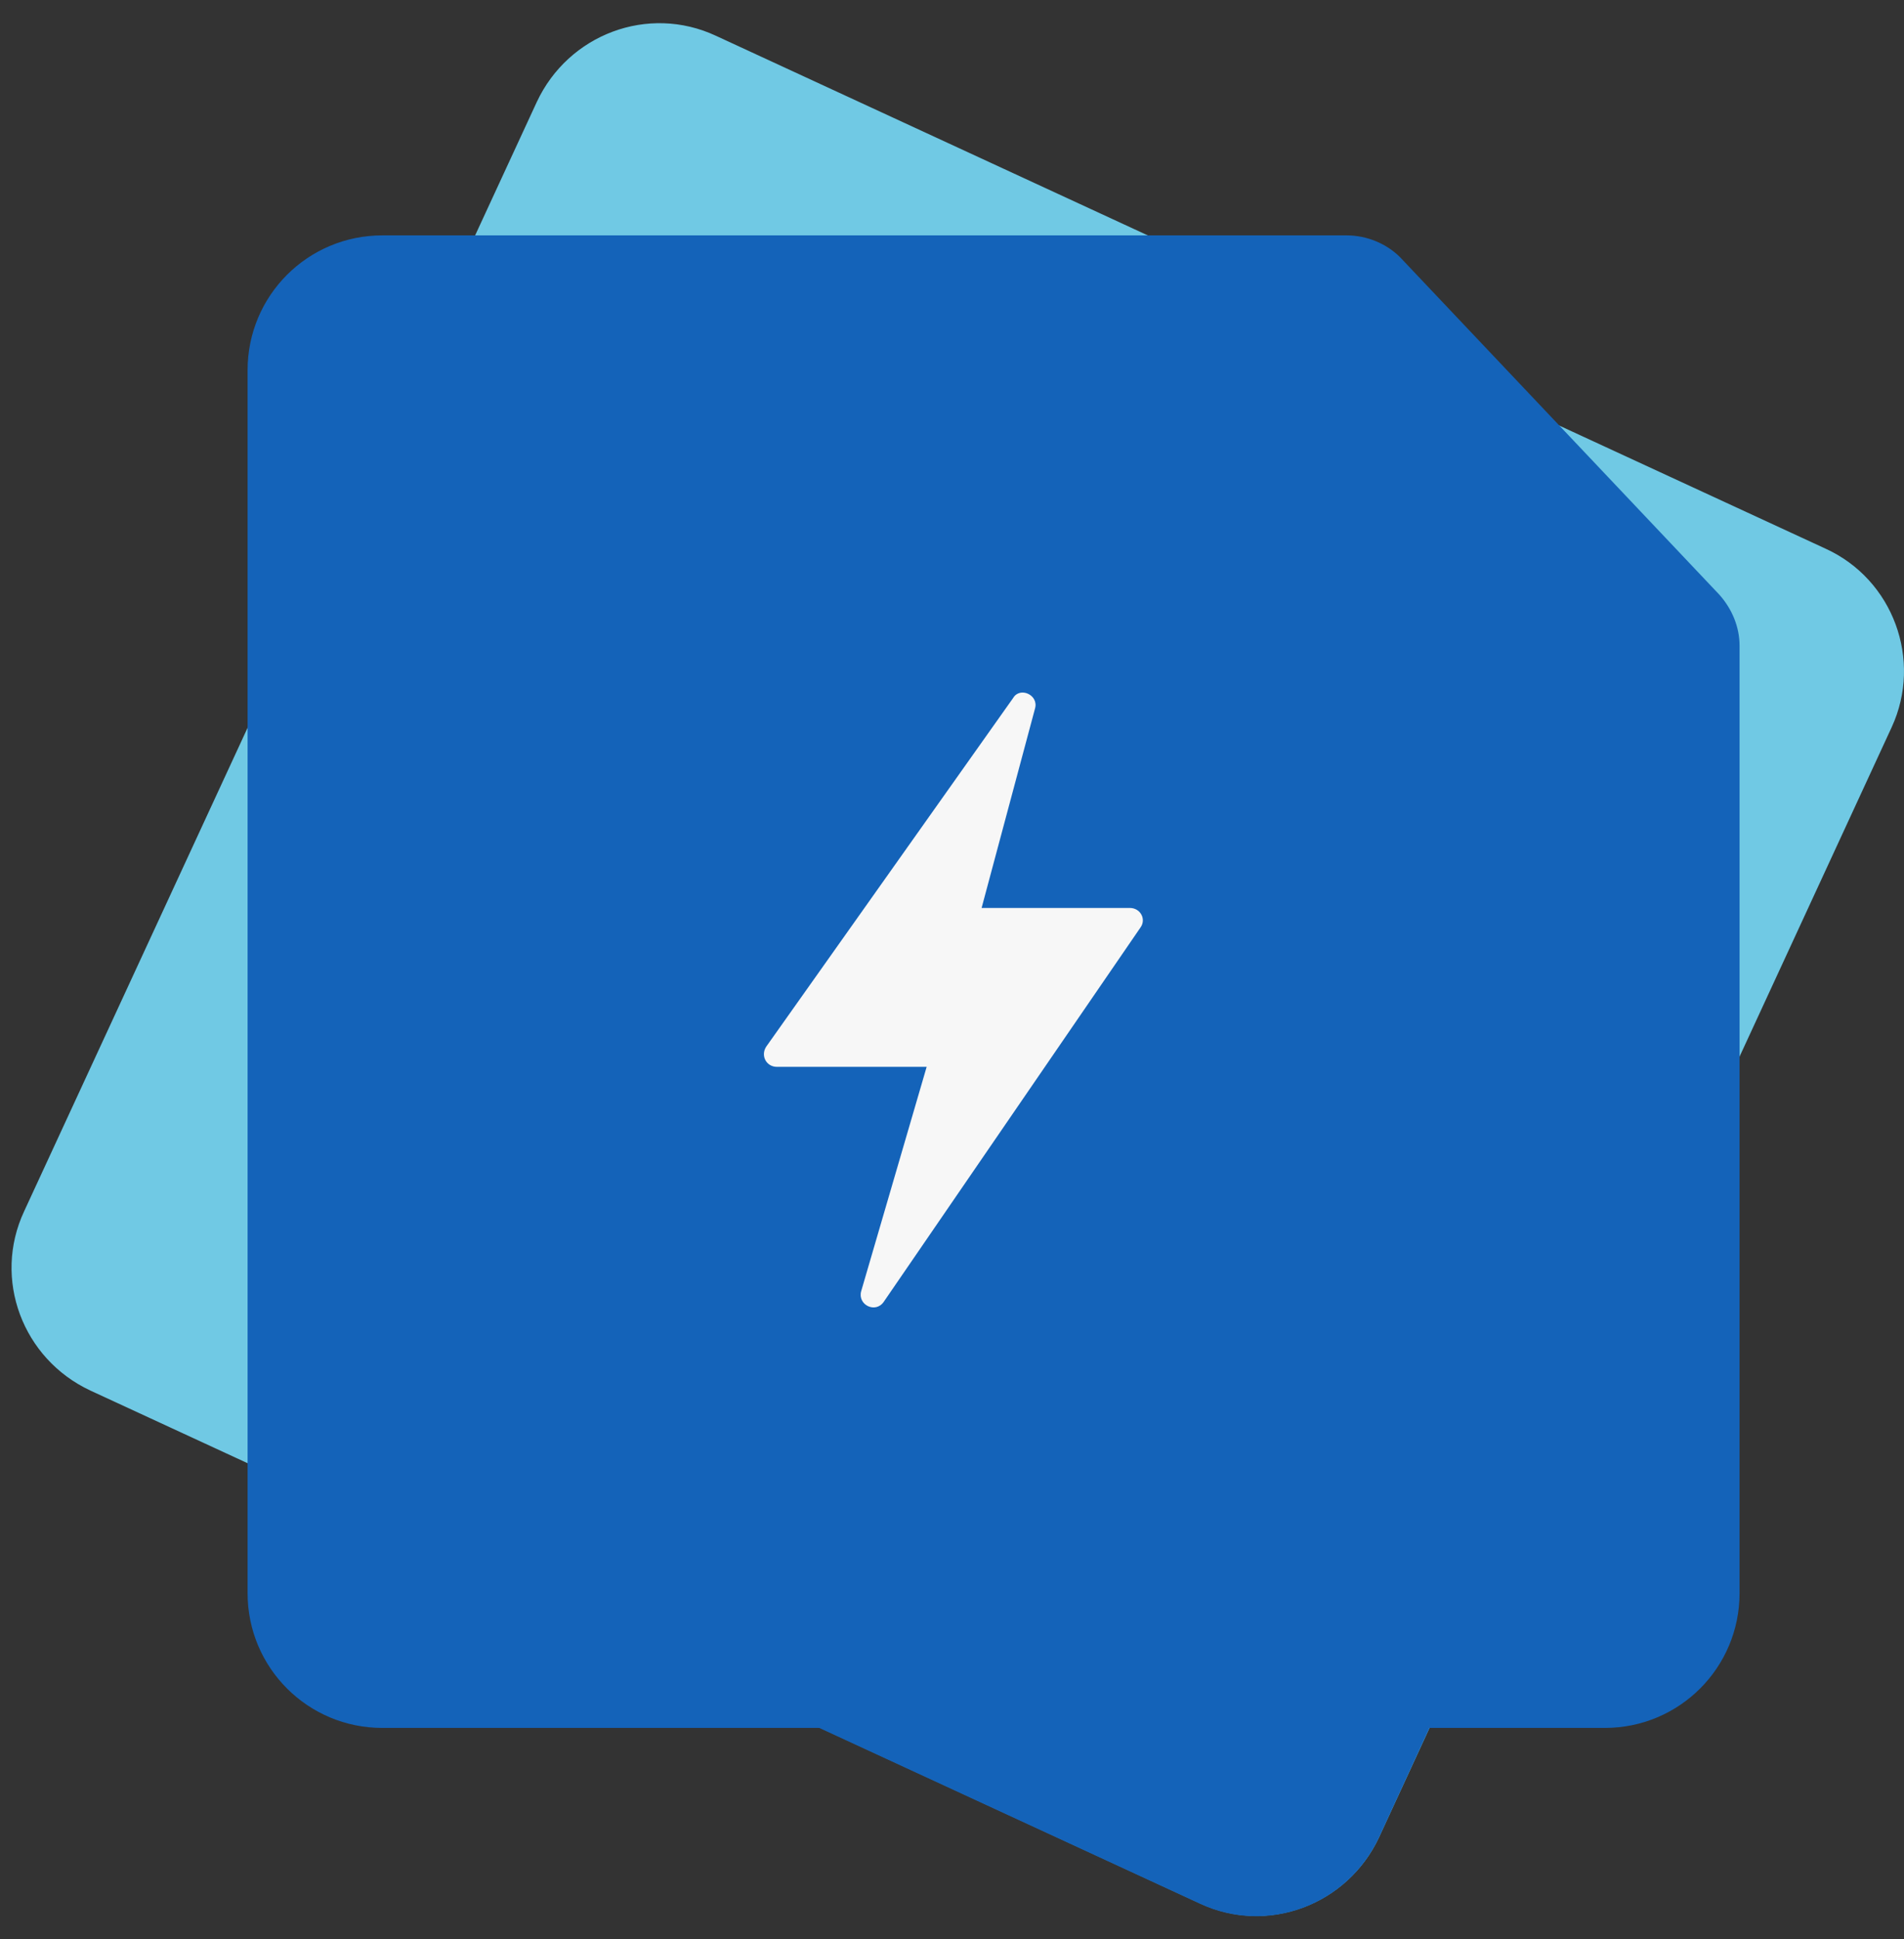
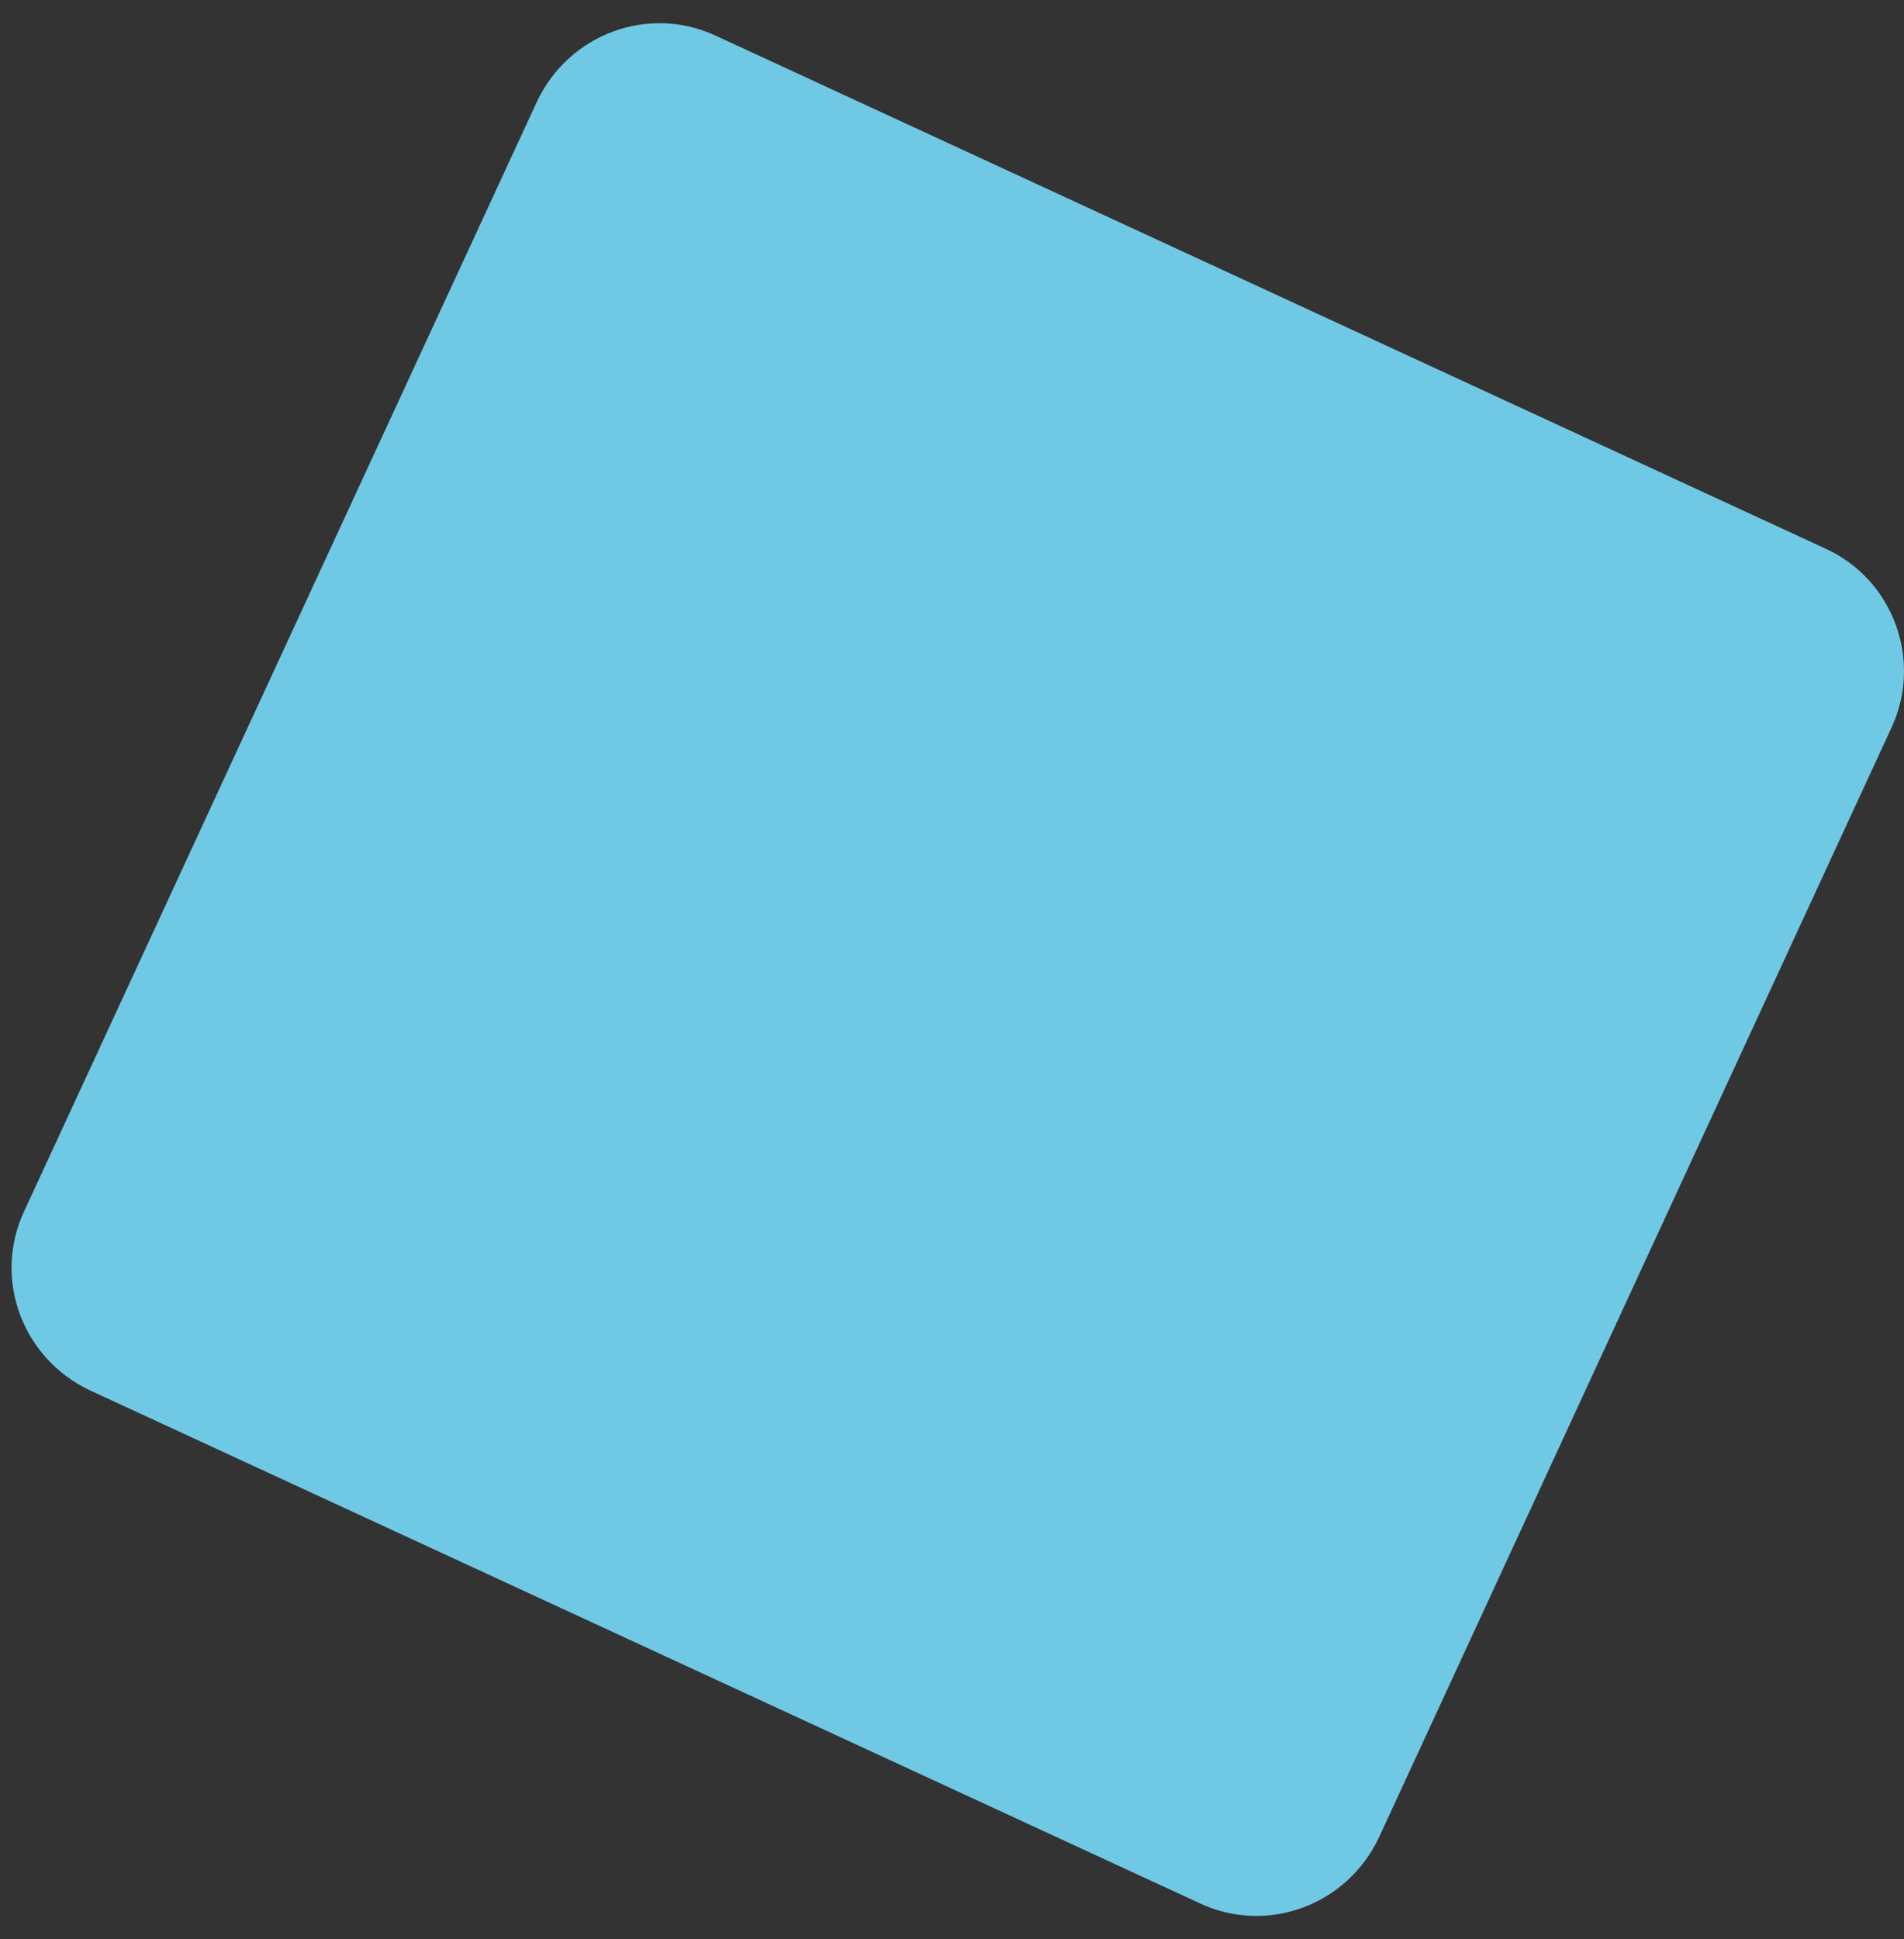
<svg xmlns="http://www.w3.org/2000/svg" width="55" height="56" viewBox="0 0 55 56" fill="none">
  <rect x="0" y="0" width="55" height="56" fill="#333333" stroke="none" />
  <path d="M52.732 15.842L20.68 1.033C18.723 0.12 16.418 0.99 15.505 2.947L0.697 34.977C-0.217 36.934 0.653 39.239 2.61 40.153L34.662 54.961C36.619 55.874 38.924 55.004 39.838 53.047L54.646 20.995C55.537 19.06 54.689 16.733 52.732 15.842Z" fill="#70C9E4" />
-   <path d="M10.022 43.596L34.659 54.969C36.616 55.882 38.921 55.012 39.835 53.055L44.205 43.574H10.022V43.596Z" fill="#1463B9" />
-   <path d="M38.899 6.797H11.044C8.891 6.797 7.152 8.536 7.152 10.689V46.003C7.152 48.156 8.891 49.895 11.044 49.895H46.358C48.511 49.895 50.25 48.156 50.25 46.003V18.648C50.25 18.104 50.033 17.582 49.663 17.169L40.443 7.427C40.052 7.036 39.486 6.797 38.899 6.797Z" fill="#1463B9" />
-   <path d="M29.899 20.456L28.355 26.218H32.639C32.944 26.218 33.118 26.544 32.944 26.783L25.529 37.59C25.29 37.938 24.768 37.678 24.876 37.286L26.768 30.806H22.441C22.136 30.806 21.962 30.48 22.136 30.219L29.269 20.151C29.465 19.825 30.008 20.064 29.899 20.456Z" fill="#F7F7F7" />
</svg>